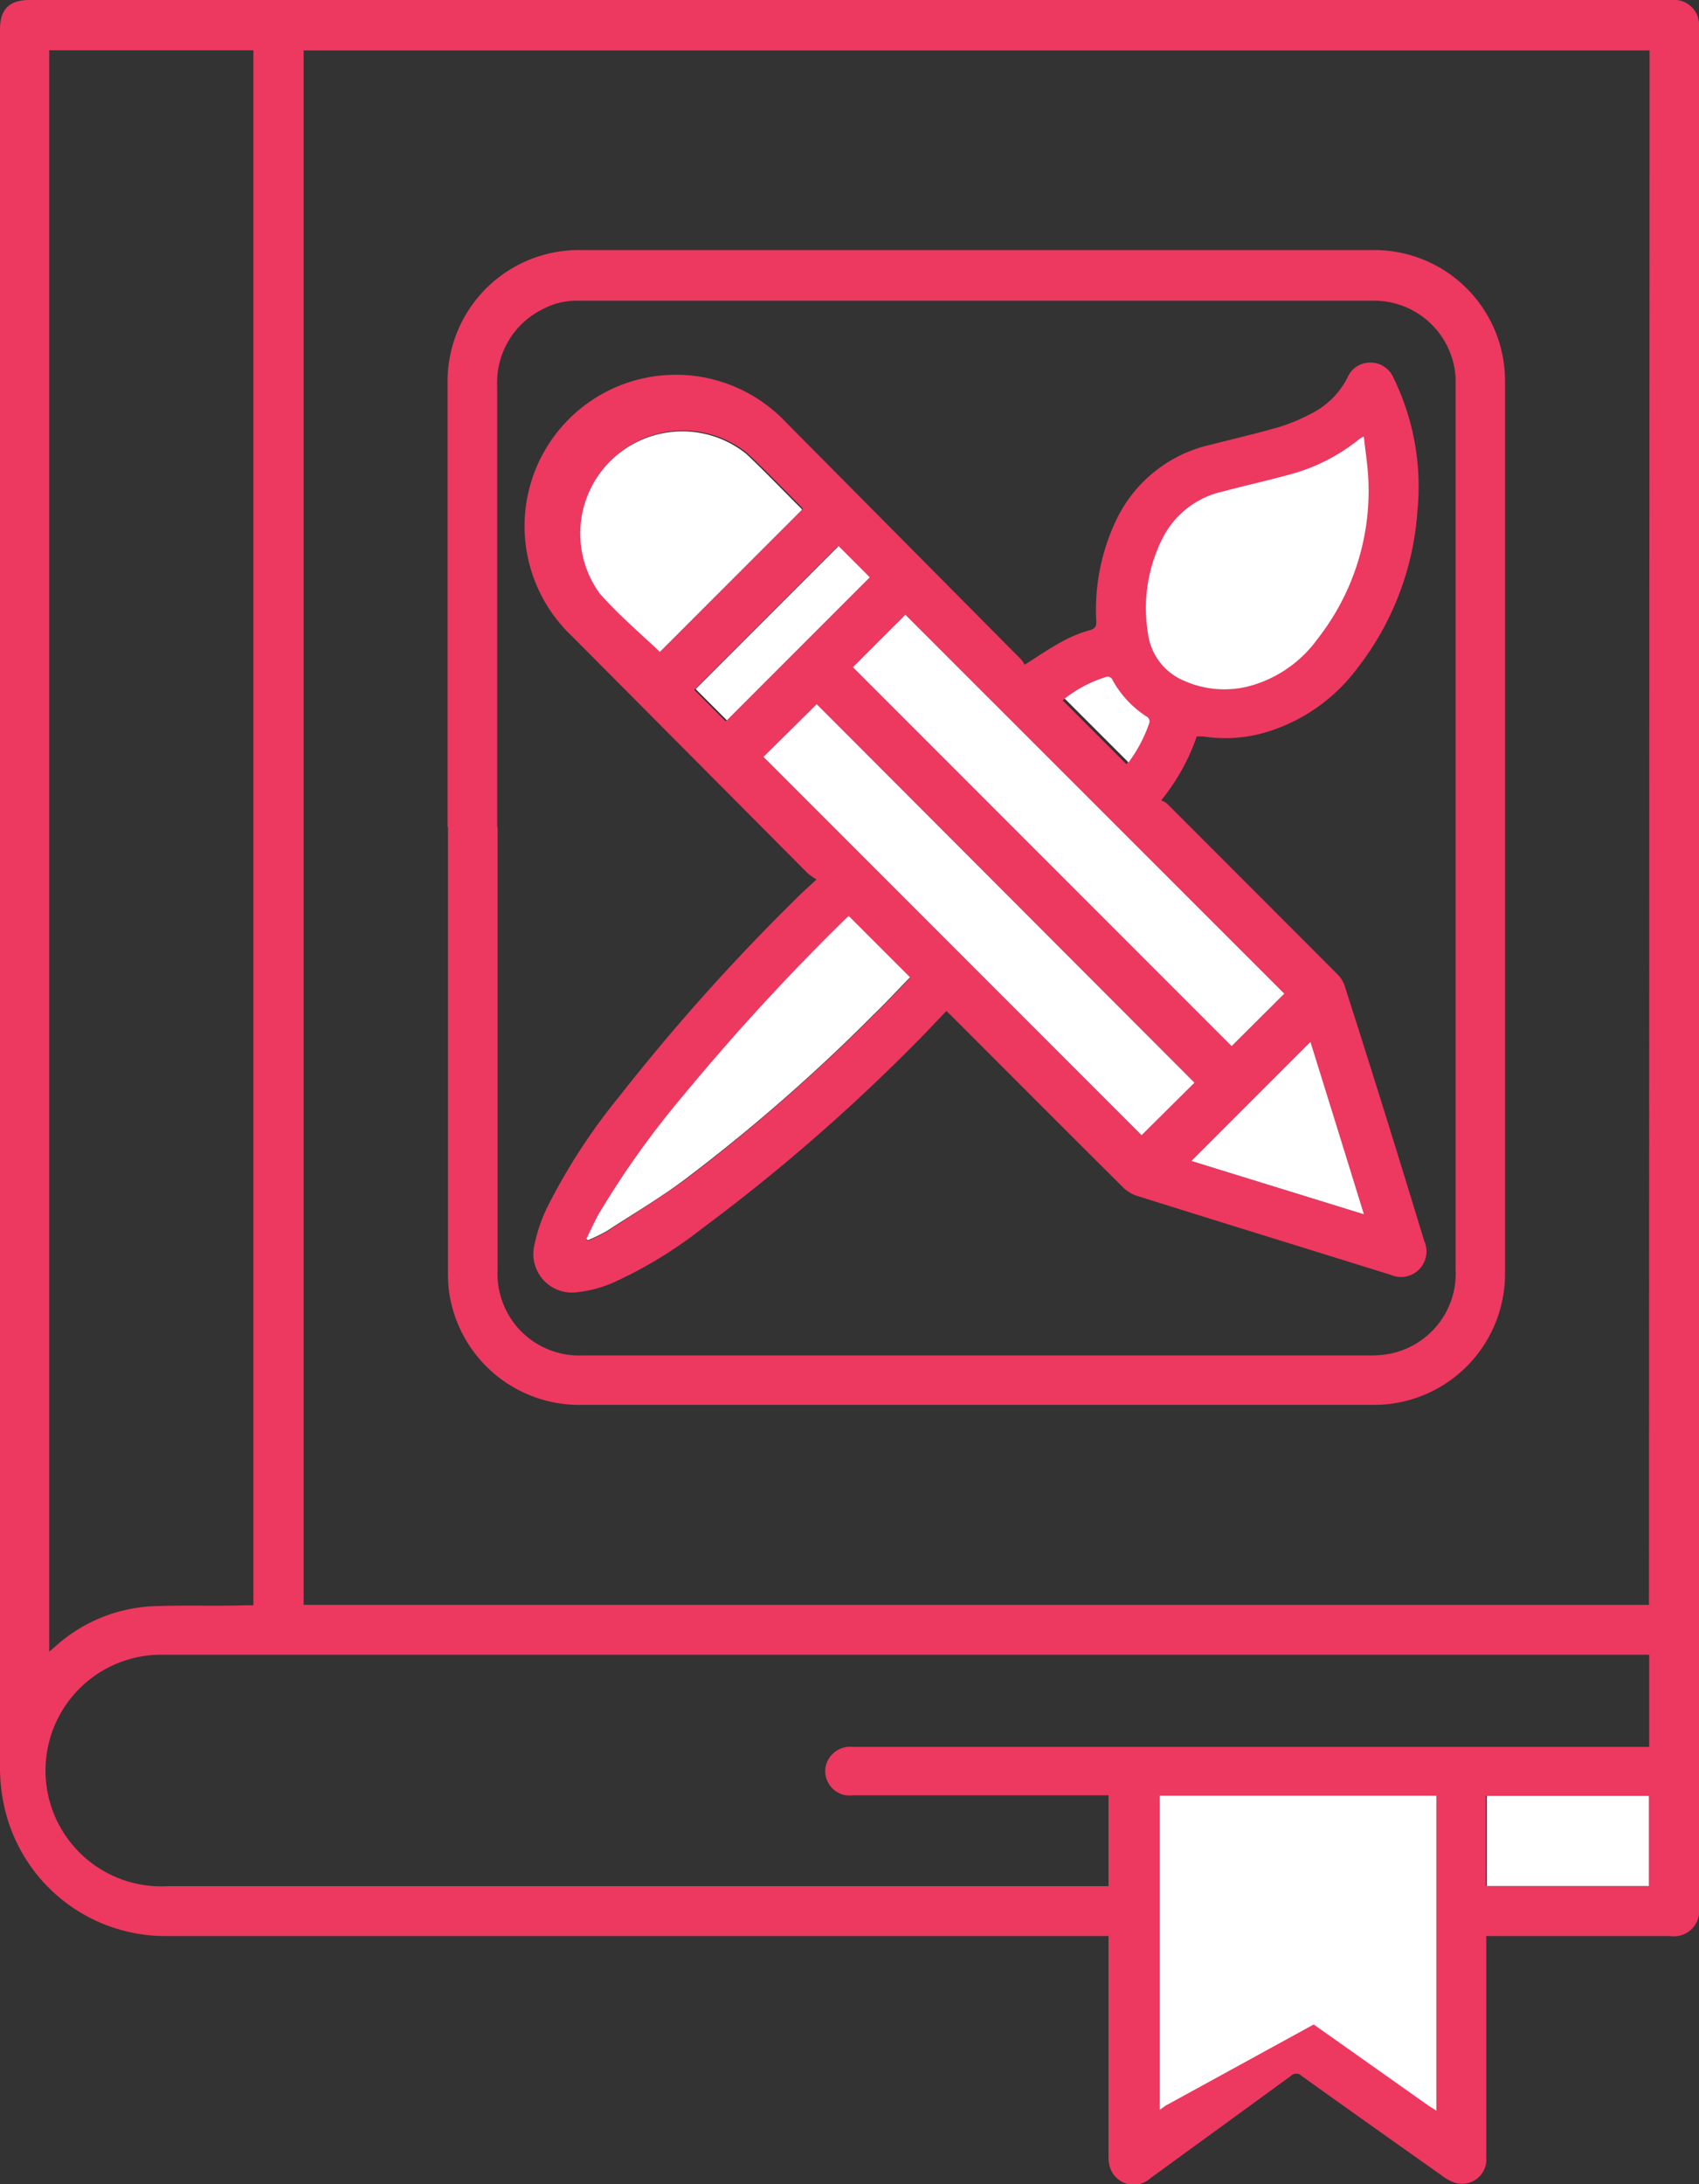
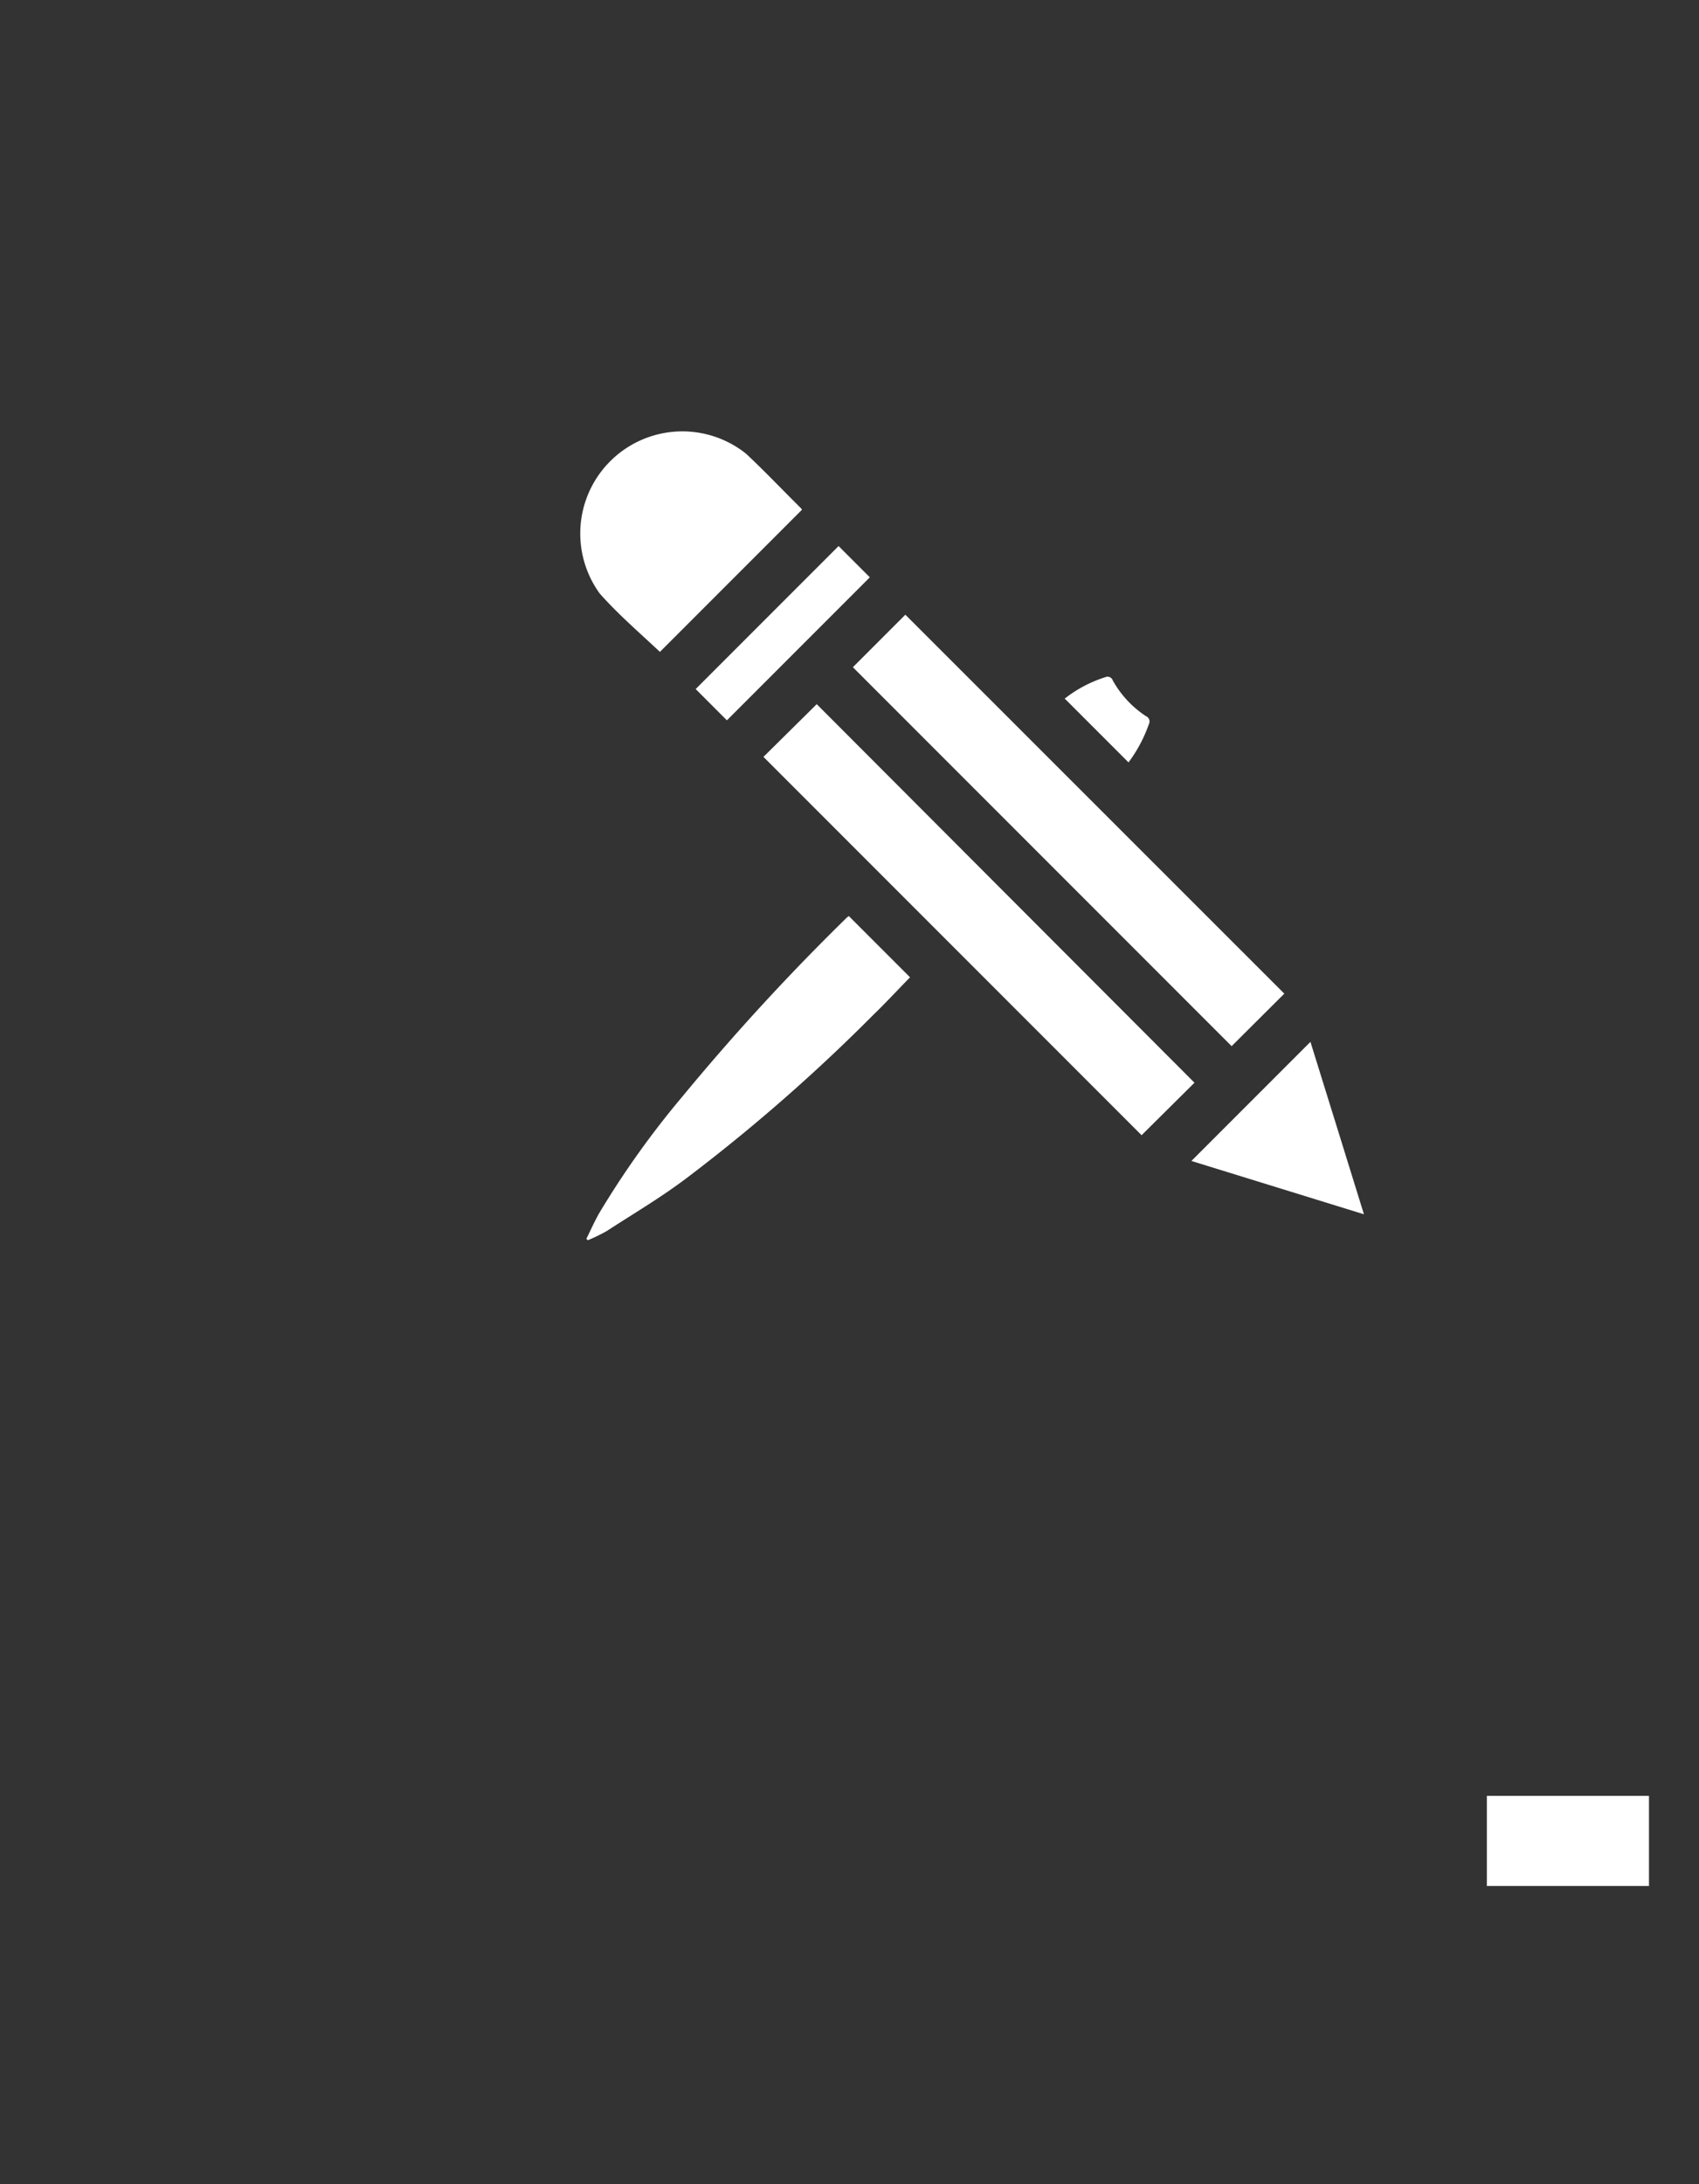
<svg xmlns="http://www.w3.org/2000/svg" viewBox="0 0 83.21 106.91">
  <rect x="0" y="0" width="83.21" height="106.91" fill="#333333" stroke="none" />
  <defs>
    <style>.cls-1{fill:#ed385f;}.cls-2{fill:#fff;}</style>
  </defs>
  <g id="Layer_2" data-name="Layer 2">
    <g id="Layer_1-2" data-name="Layer 1">
-       <path class="cls-1" d="M72.79,94.77v.42c0,3.47,0,6.94,0,10.41a1.19,1.19,0,0,1-1.49,1.26,2.13,2.13,0,0,1-.68-.36c-2.29-1.62-4.58-3.24-6.87-4.88a.37.37,0,0,0-.53,0l-6.87,5a1.22,1.22,0,0,1-2-.56,2,2,0,0,1-.06-.61c0-3.42,0-6.83,0-10.25v-.43H8.27a8.08,8.08,0,0,1-8-6.08A8.77,8.77,0,0,1,0,86.52Q0,54,0,21.52V1.44C0,.46.45,0,1.44,0H81.87a1.22,1.22,0,0,1,1.34,1.32V79.52q0,6.93,0,13.85a1.24,1.24,0,0,1-1.42,1.4h-9Zm8-92.3H14.87V78.56H80.76ZM12.41,78.57V2.46h-10V80.85l.26-.22a7.66,7.66,0,0,1,4.73-2c1.52-.07,3.05,0,4.58-.05h.39M80.77,81H8a5.67,5.67,0,1,0,.22,11.33q22.86,0,45.73,0h.34V87.88H41.84a2.82,2.82,0,0,1-.41,0,1.2,1.2,0,0,1-1-1.37,1.23,1.23,0,0,1,1.34-1h39ZM70.35,87.9H56.8v15.38l.31-.22,5.47-4a1.29,1.29,0,0,1,1.8,0l5.66,4,.31.22Zm10.42,0h-8v4.41h8Z" />
-       <path class="cls-2" d="M57.11,103.06l-.31.22V87.9H70.35v15.42L70,103.1l-5.66-4" />
      <rect class="cls-2" x="72.82" y="87.91" width="7.94" height="4.41" />
-       <path class="cls-1" d="M21.92,40.48V18.7a6.43,6.43,0,0,1,6.46-6.46H67.2a6.41,6.41,0,0,1,6.51,6.52v43.5a6.42,6.42,0,0,1-6.5,6.51H28.48A6.44,6.44,0,0,1,22,63.28a7.31,7.31,0,0,1-.06-1.05q0-10.87,0-21.75m2.43,0q0,10.85,0,21.69a4,4,0,0,0,4.17,4.18H67.18a4.7,4.7,0,0,0,.92-.09,4,4,0,0,0,3.19-4.12V19c0-.16,0-.33,0-.49a4,4,0,0,0-3.93-3.79H28.29a3.5,3.5,0,0,0-1.68.4,4,4,0,0,0-2.26,3.79V40.48" />
-       <path class="cls-1" d="M58.63,36a10.31,10.31,0,0,1-1.76,3.18,1.11,1.11,0,0,1,.3.17l8.32,8.33a1.41,1.41,0,0,1,.37.59q2,6.24,3.89,12.47a1.25,1.25,0,0,1-1.65,1.66c-4.15-1.29-8.3-2.57-12.44-3.87a1.73,1.73,0,0,1-.67-.42c-2.82-2.8-5.63-5.62-8.44-8.43l-.2-.19c-.56.58-1.11,1.18-1.68,1.74a90.8,90.8,0,0,1-10.29,8.91A21.33,21.33,0,0,1,30,62.8a5.94,5.94,0,0,1-1.7.45,1.89,1.89,0,0,1-2.12-2.34A7.79,7.79,0,0,1,26.85,59a29.59,29.59,0,0,1,3.48-5.33,101.42,101.42,0,0,1,8.76-9.78c.26-.26.54-.5.9-.84a3.22,3.22,0,0,1-.44-.31L28,31.13a7.41,7.41,0,1,1,10.5-10.45L50,32.27a1,1,0,0,1,.18.27c.68-.43,1.26-.83,1.88-1.16a6.2,6.2,0,0,1,1.31-.53c.26-.08.33-.17.32-.44a10.22,10.22,0,0,1,1-5,6.76,6.76,0,0,1,4.64-3.65c1.13-.29,2.27-.55,3.39-.88a9.37,9.37,0,0,0,1.53-.65A4,4,0,0,0,66,18.47a1.19,1.19,0,0,1,1.13-.72,1.22,1.22,0,0,1,1.12.75A12.09,12.09,0,0,1,69.42,25a14.06,14.06,0,0,1-2.92,7.68,8.7,8.7,0,0,1-4.45,3.15,7,7,0,0,1-3.12.22l-.3,0M41.77,32.66,60.32,51.21l2.58-2.57L44.34,30.09l-2.57,2.57m-4.38,4.39L55.91,55.57,58.49,53,40,34.47c-.85.86-1.72,1.73-2.58,2.58M66.8,21.41a1.76,1.76,0,0,0-.18.11,9.18,9.18,0,0,1-3.51,1.77c-1,.29-2.1.54-3.15.8a4.39,4.39,0,0,0-3,2.31A7.61,7.61,0,0,0,56.22,31,2.91,2.91,0,0,0,58,33.33a4.85,4.85,0,0,0,3.12.27,6.06,6.06,0,0,0,3.37-2.3A11.72,11.72,0,0,0,67,23.57c0-.7-.14-1.4-.22-2.16M32.32,31.91l7-7a.8.8,0,0,0-.06-.08c-.89-.89-1.76-1.8-2.68-2.66a5,5,0,0,0-7.17,6.84c.9,1,2,1.92,2.95,2.86M28.7,60.66l.09.08a8.51,8.51,0,0,0,.91-.44c1.37-.89,2.77-1.74,4.07-2.71a87.74,87.74,0,0,0,9-7.88c.62-.61,1.23-1.25,1.8-1.84l-3-3-.09.07a109.85,109.85,0,0,0-8.07,8.78,43.63,43.63,0,0,0-4.09,5.74c-.22.4-.41.82-.62,1.23M64.18,51l-5.83,5.83,8.45,2.61C65.91,56.6,65,53.78,64.18,51M35.6,35.26l7-7L41,26.77l-7,7,1.53,1.53m16.53-1,3.11,3.11a7,7,0,0,0,1-1.88.28.28,0,0,0-.14-.38,5,5,0,0,1-1.63-1.75.27.27,0,0,0-.37-.16,6.27,6.27,0,0,0-2,1.06" />
-       <path class="cls-2" d="M41.77,32.66l2.57-2.57L62.9,48.64l-2.58,2.57L41.77,32.66" />
+       <path class="cls-2" d="M41.77,32.66l2.57-2.57L62.9,48.64l-2.58,2.57" />
      <path class="cls-2" d="M37.39,37.05,40,34.47,58.5,53l-2.59,2.57Z" />
-       <path class="cls-2" d="M66.8,21.41c.08.76.2,1.46.22,2.16a11.74,11.74,0,0,1-2.51,7.73,6.06,6.06,0,0,1-3.37,2.3A4.85,4.85,0,0,1,58,33.33,2.91,2.91,0,0,1,56.22,31a7.61,7.61,0,0,1,.71-4.64,4.36,4.36,0,0,1,3-2.31c1-.27,2.1-.51,3.15-.8a9.18,9.18,0,0,0,3.51-1.77,1.76,1.76,0,0,1,.18-.11" />
      <path class="cls-2" d="M32.32,31.91c-1-.94-2.05-1.84-2.95-2.86a5,5,0,0,1,7.17-6.84c.92.86,1.79,1.78,2.68,2.66a.8.8,0,0,1,.06.08l-7,7" />
      <path class="cls-2" d="M28.71,60.66c.2-.41.39-.83.61-1.23a43.63,43.63,0,0,1,4.09-5.74,111.6,111.6,0,0,1,8.07-8.78l.09-.07,3,3c-.58.59-1.17,1.23-1.8,1.84a86.7,86.7,0,0,1-9,7.88c-1.3,1-2.7,1.82-4.07,2.71a8.51,8.51,0,0,1-.91.44l-.08-.08" />
      <path class="cls-2" d="M64.18,51c.85,2.74,1.73,5.56,2.62,8.44l-8.45-2.61L64.18,51" />
      <path class="cls-2" d="M35.6,35.26l-1.53-1.53,7-7,1.53,1.53-7,7" />
      <path class="cls-2" d="M52.13,34.21a6.27,6.27,0,0,1,2-1.06.27.27,0,0,1,.37.16,5,5,0,0,0,1.63,1.75.28.28,0,0,1,.14.38,7,7,0,0,1-1,1.88l-3.11-3.11" />
    </g>
  </g>
</svg>